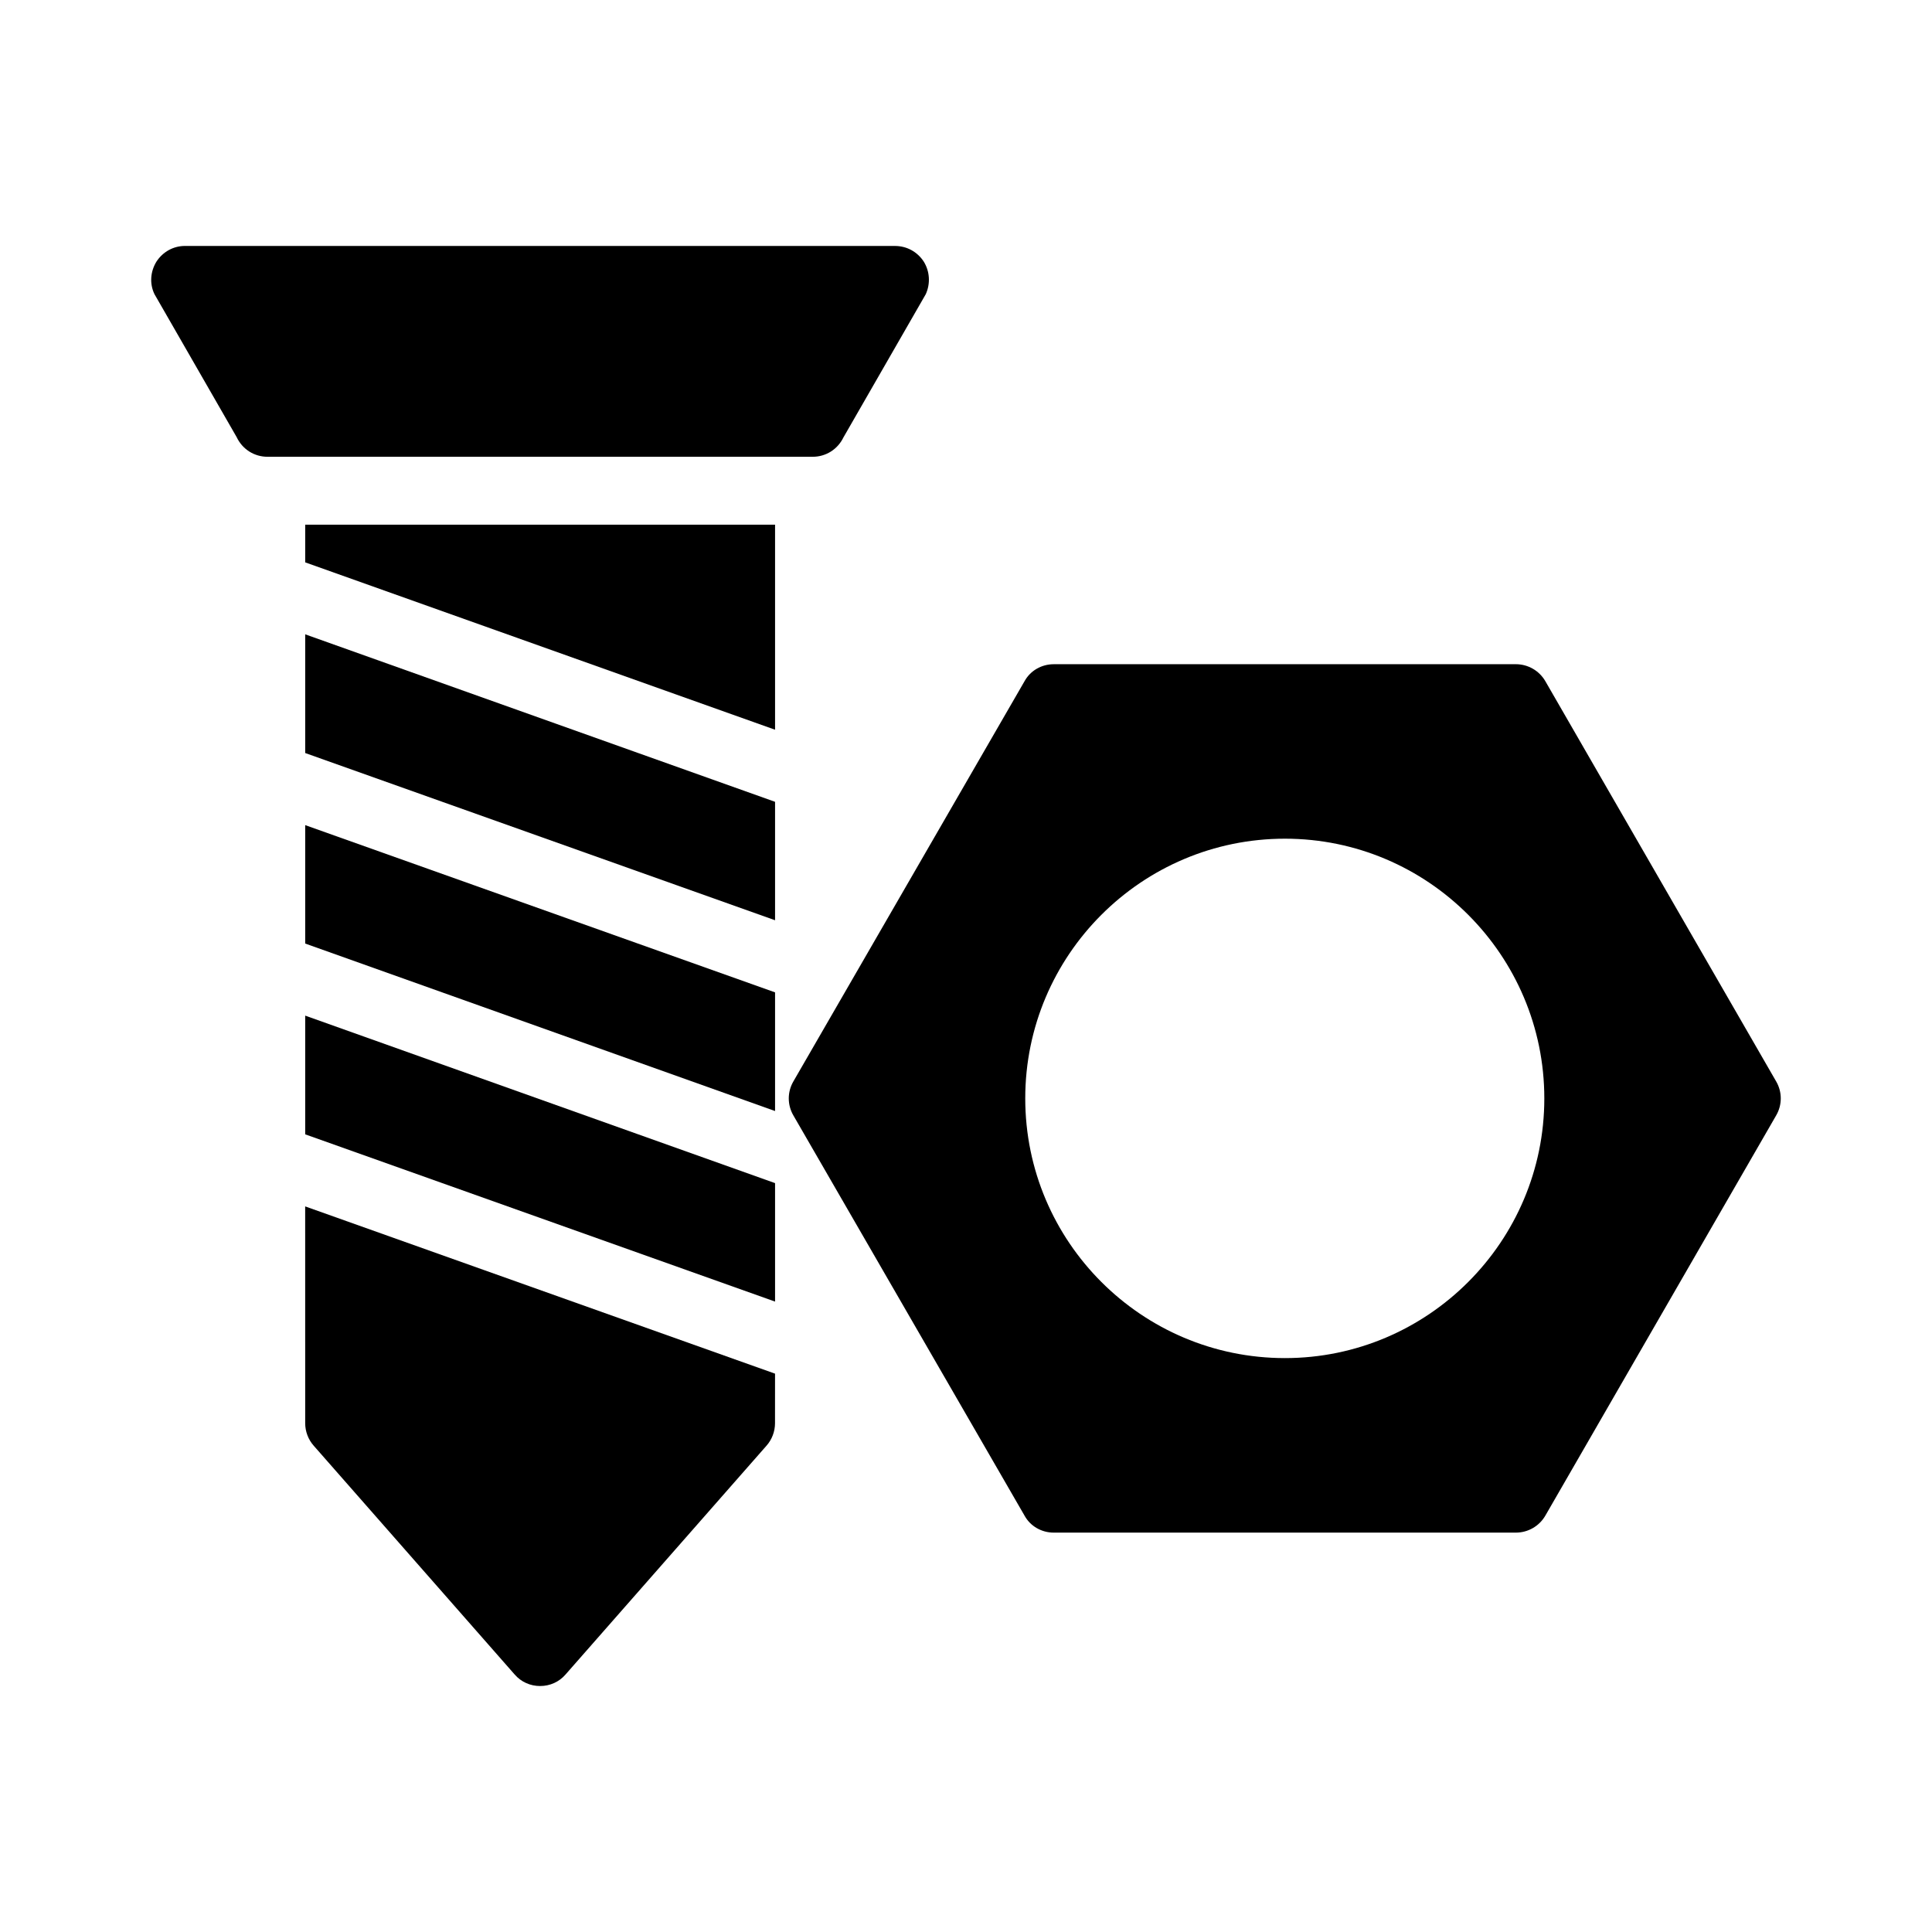
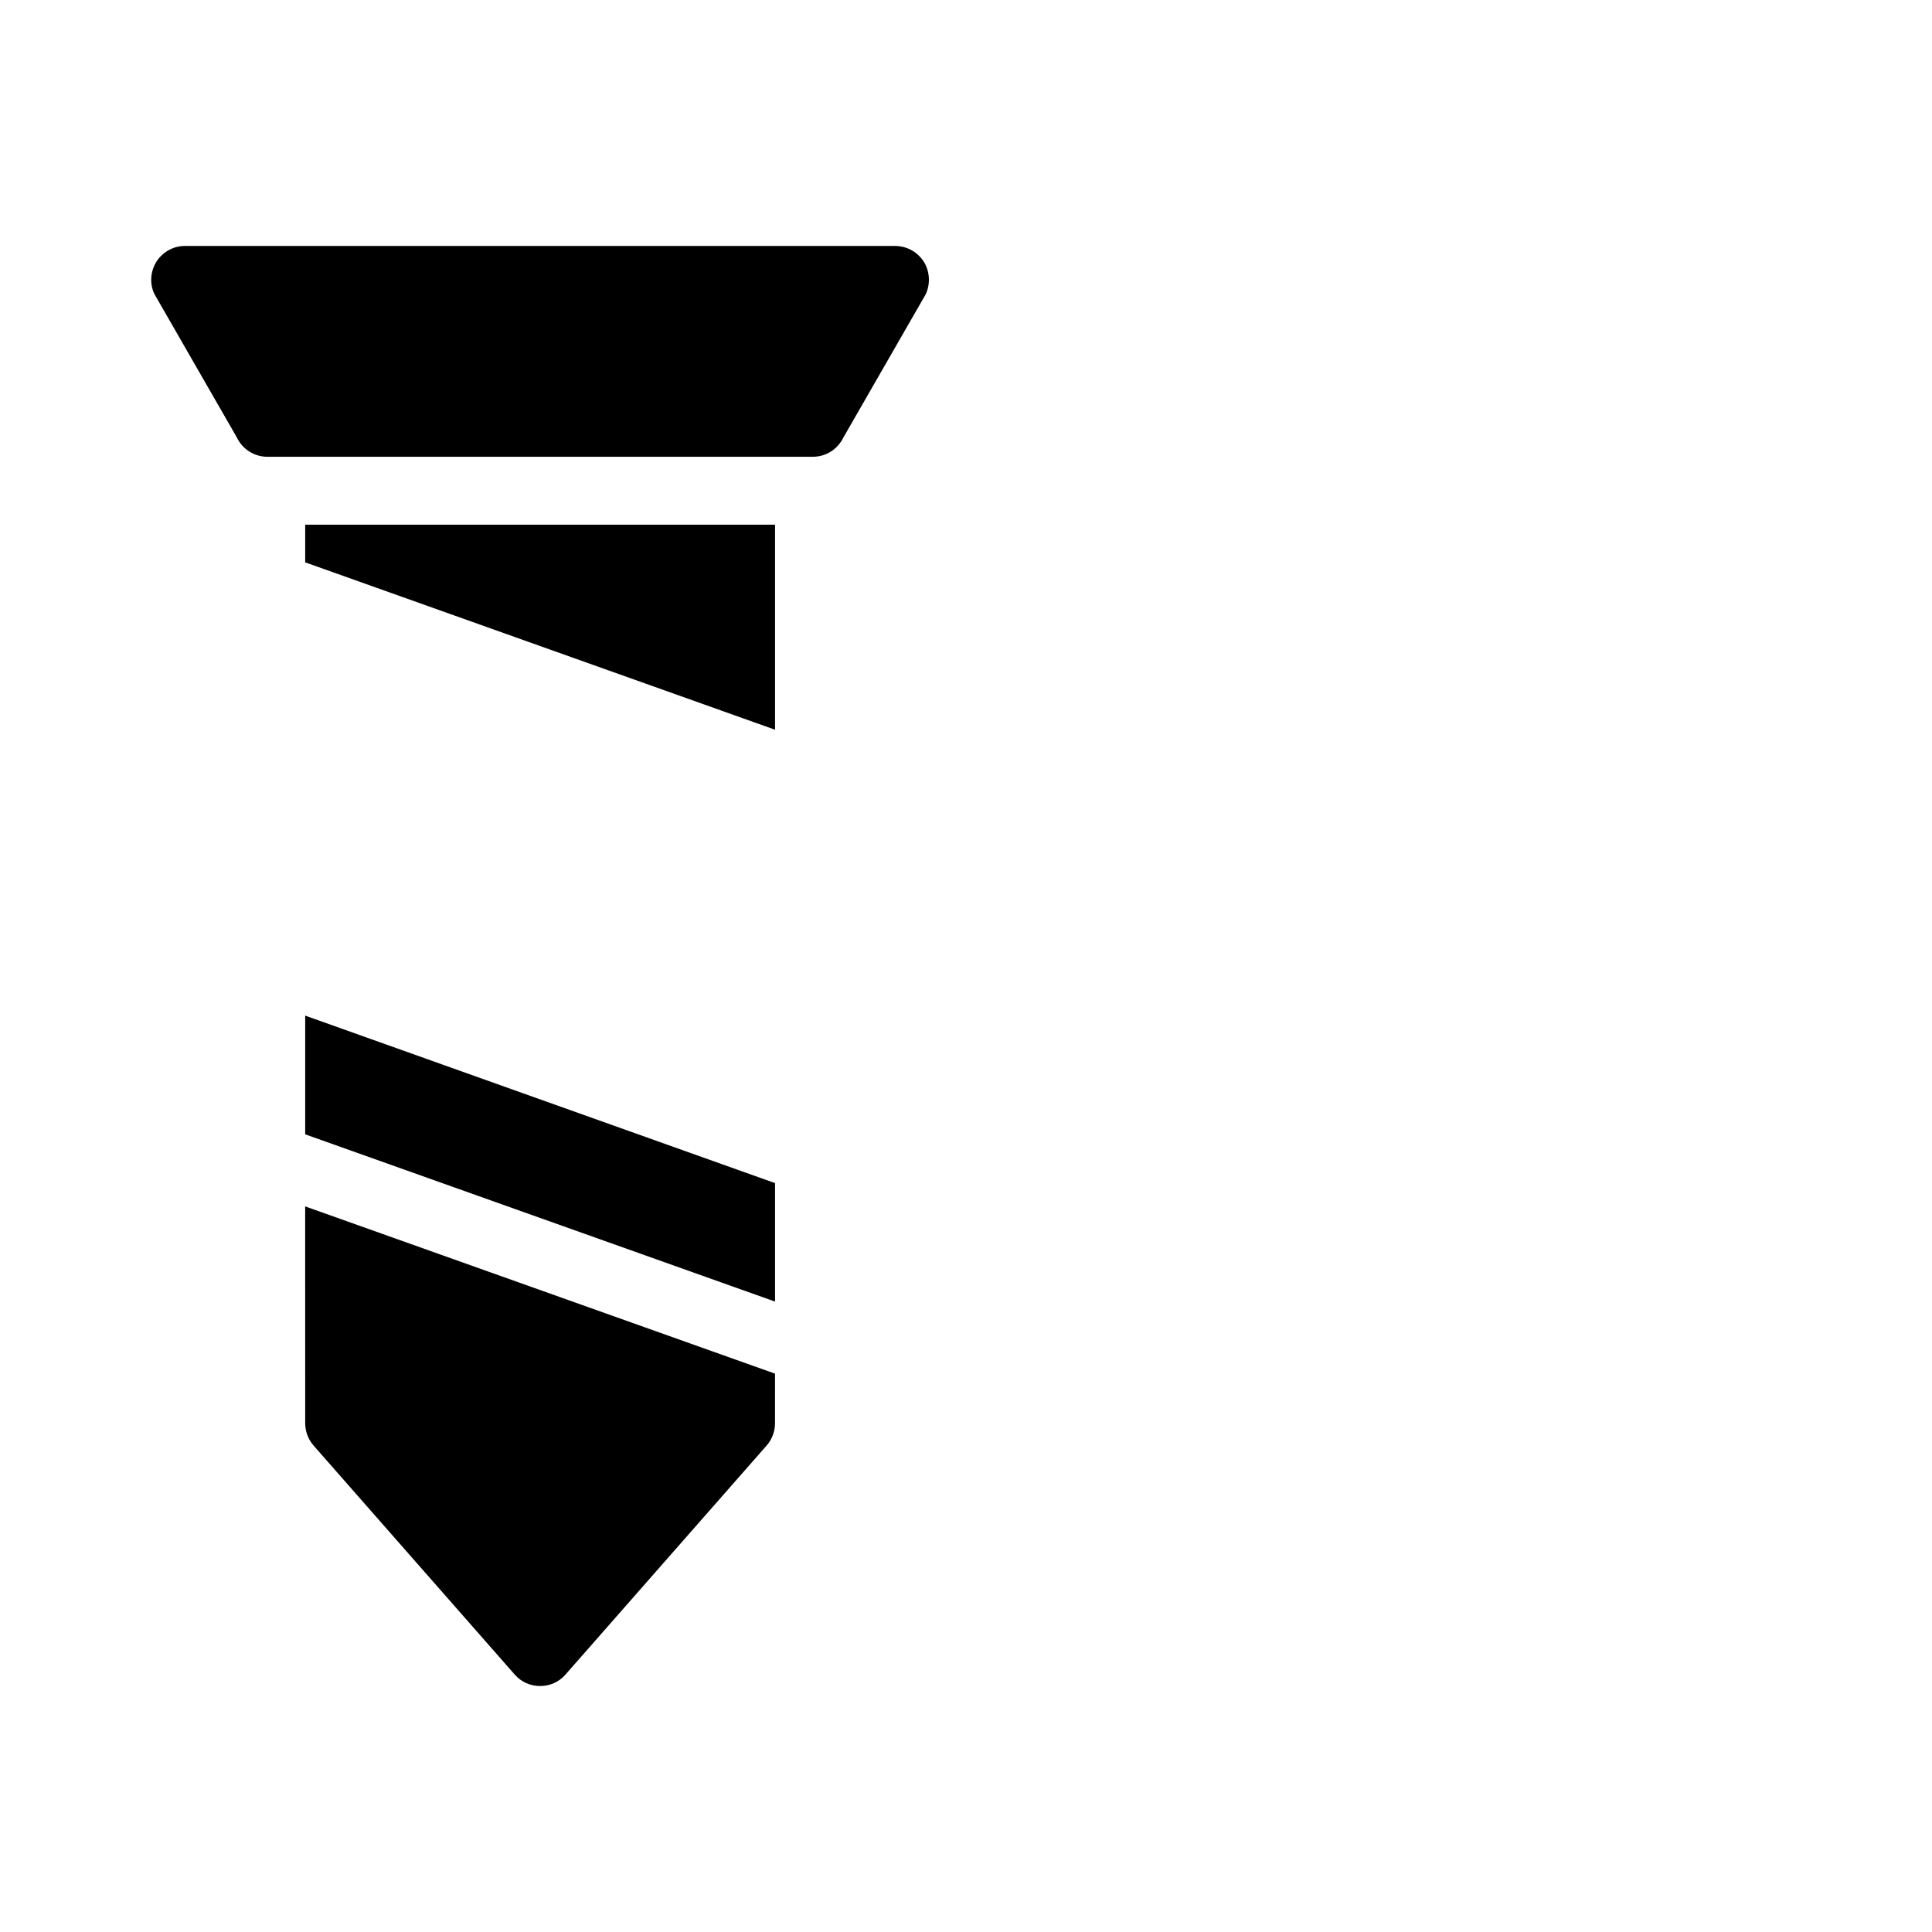
<svg xmlns="http://www.w3.org/2000/svg" fill="#000000" width="800px" height="800px" version="1.1" viewBox="144 144 512 512">
  <g>
-     <path d="m553.53 324.52c-1.621-2.789-4.586-4.5-7.828-4.5l-122.45 0.004c-3.238 0-6.207 1.711-7.738 4.5l-61.266 106.07c-1.621 2.789-1.621 6.207 0 8.996l61.266 106.07c1.527 2.789 4.5 4.5 7.738 4.5h122.45c3.238 0 6.207-1.707 7.828-4.5l61.176-106.07c1.621-2.789 1.621-6.207 0-8.996zm-69.004 179.39c-37.965 0-68.824-30.859-68.824-68.824 0-37.965 30.859-68.824 68.824-68.824 37.875 0 68.734 30.859 68.734 68.824 0 37.965-30.859 68.824-68.734 68.824z" />
    <path d="m367.57 259.83 21.773-37.875c1.258-2.789 1.078-6.027-0.543-8.637-1.711-2.609-4.5-4.137-7.648-4.137l-188.12-0.004c-3.059 0-5.848 1.527-7.559 4.137-1.617 2.613-1.887 5.852-0.535 8.641l21.773 37.875c1.527 3.238 4.676 5.219 8.184 5.219h144.48c3.508 0 6.66-1.98 8.188-5.219z" />
    <path d="m224.88 444.61 124.52 44.324v-31.395l-124.52-44.387z" />
-     <path d="m224.88 394.05 124.52 44.387v-31.449l-124.52-44.32z" />
-     <path d="m349.4 356.49-124.52-44.387v31.457l124.52 44.316z" />
    <path d="m224.88 293.03 124.52 44.355v-54.34h-124.52z" />
    <path d="m224.88 521.18c0 2.16 0.809 4.316 2.25 5.938l53.258 60.637c1.711 1.98 4.137 3.059 6.746 3.059s5.039-1.078 6.746-3.059l53.258-60.637c1.441-1.621 2.25-3.777 2.25-5.938l0.008-13.148-124.52-44.324z" />
  </g>
</svg>